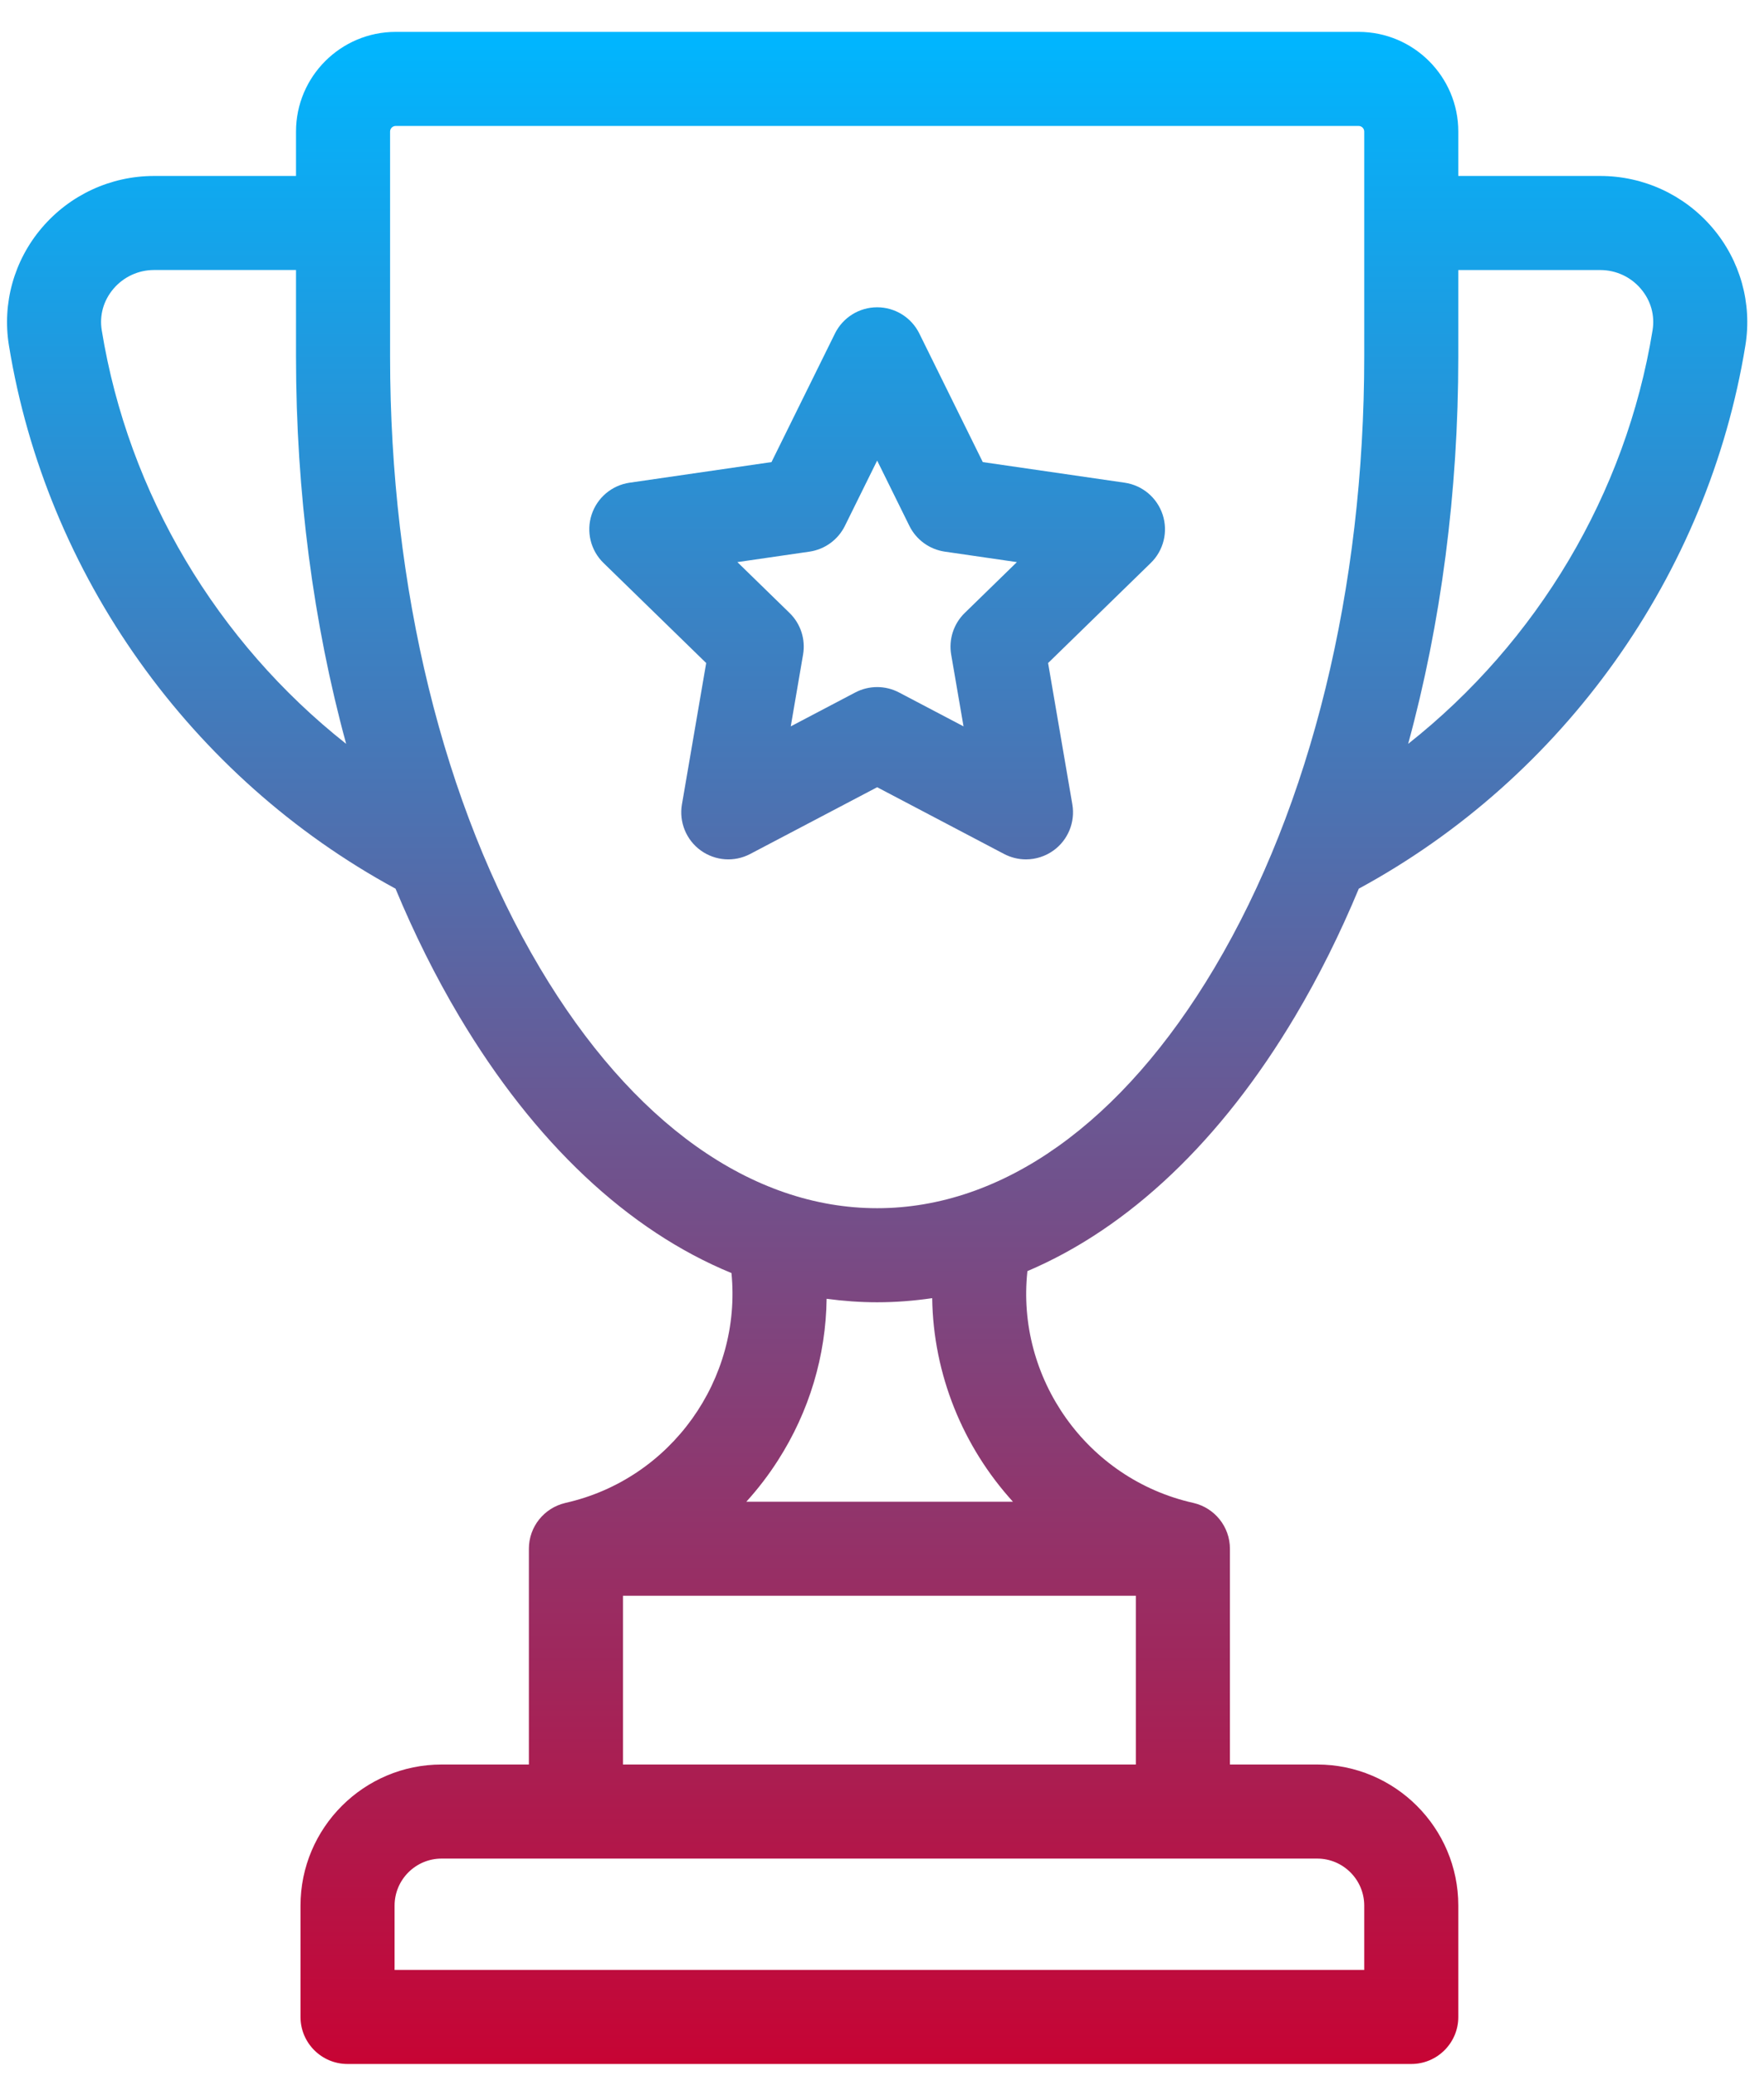
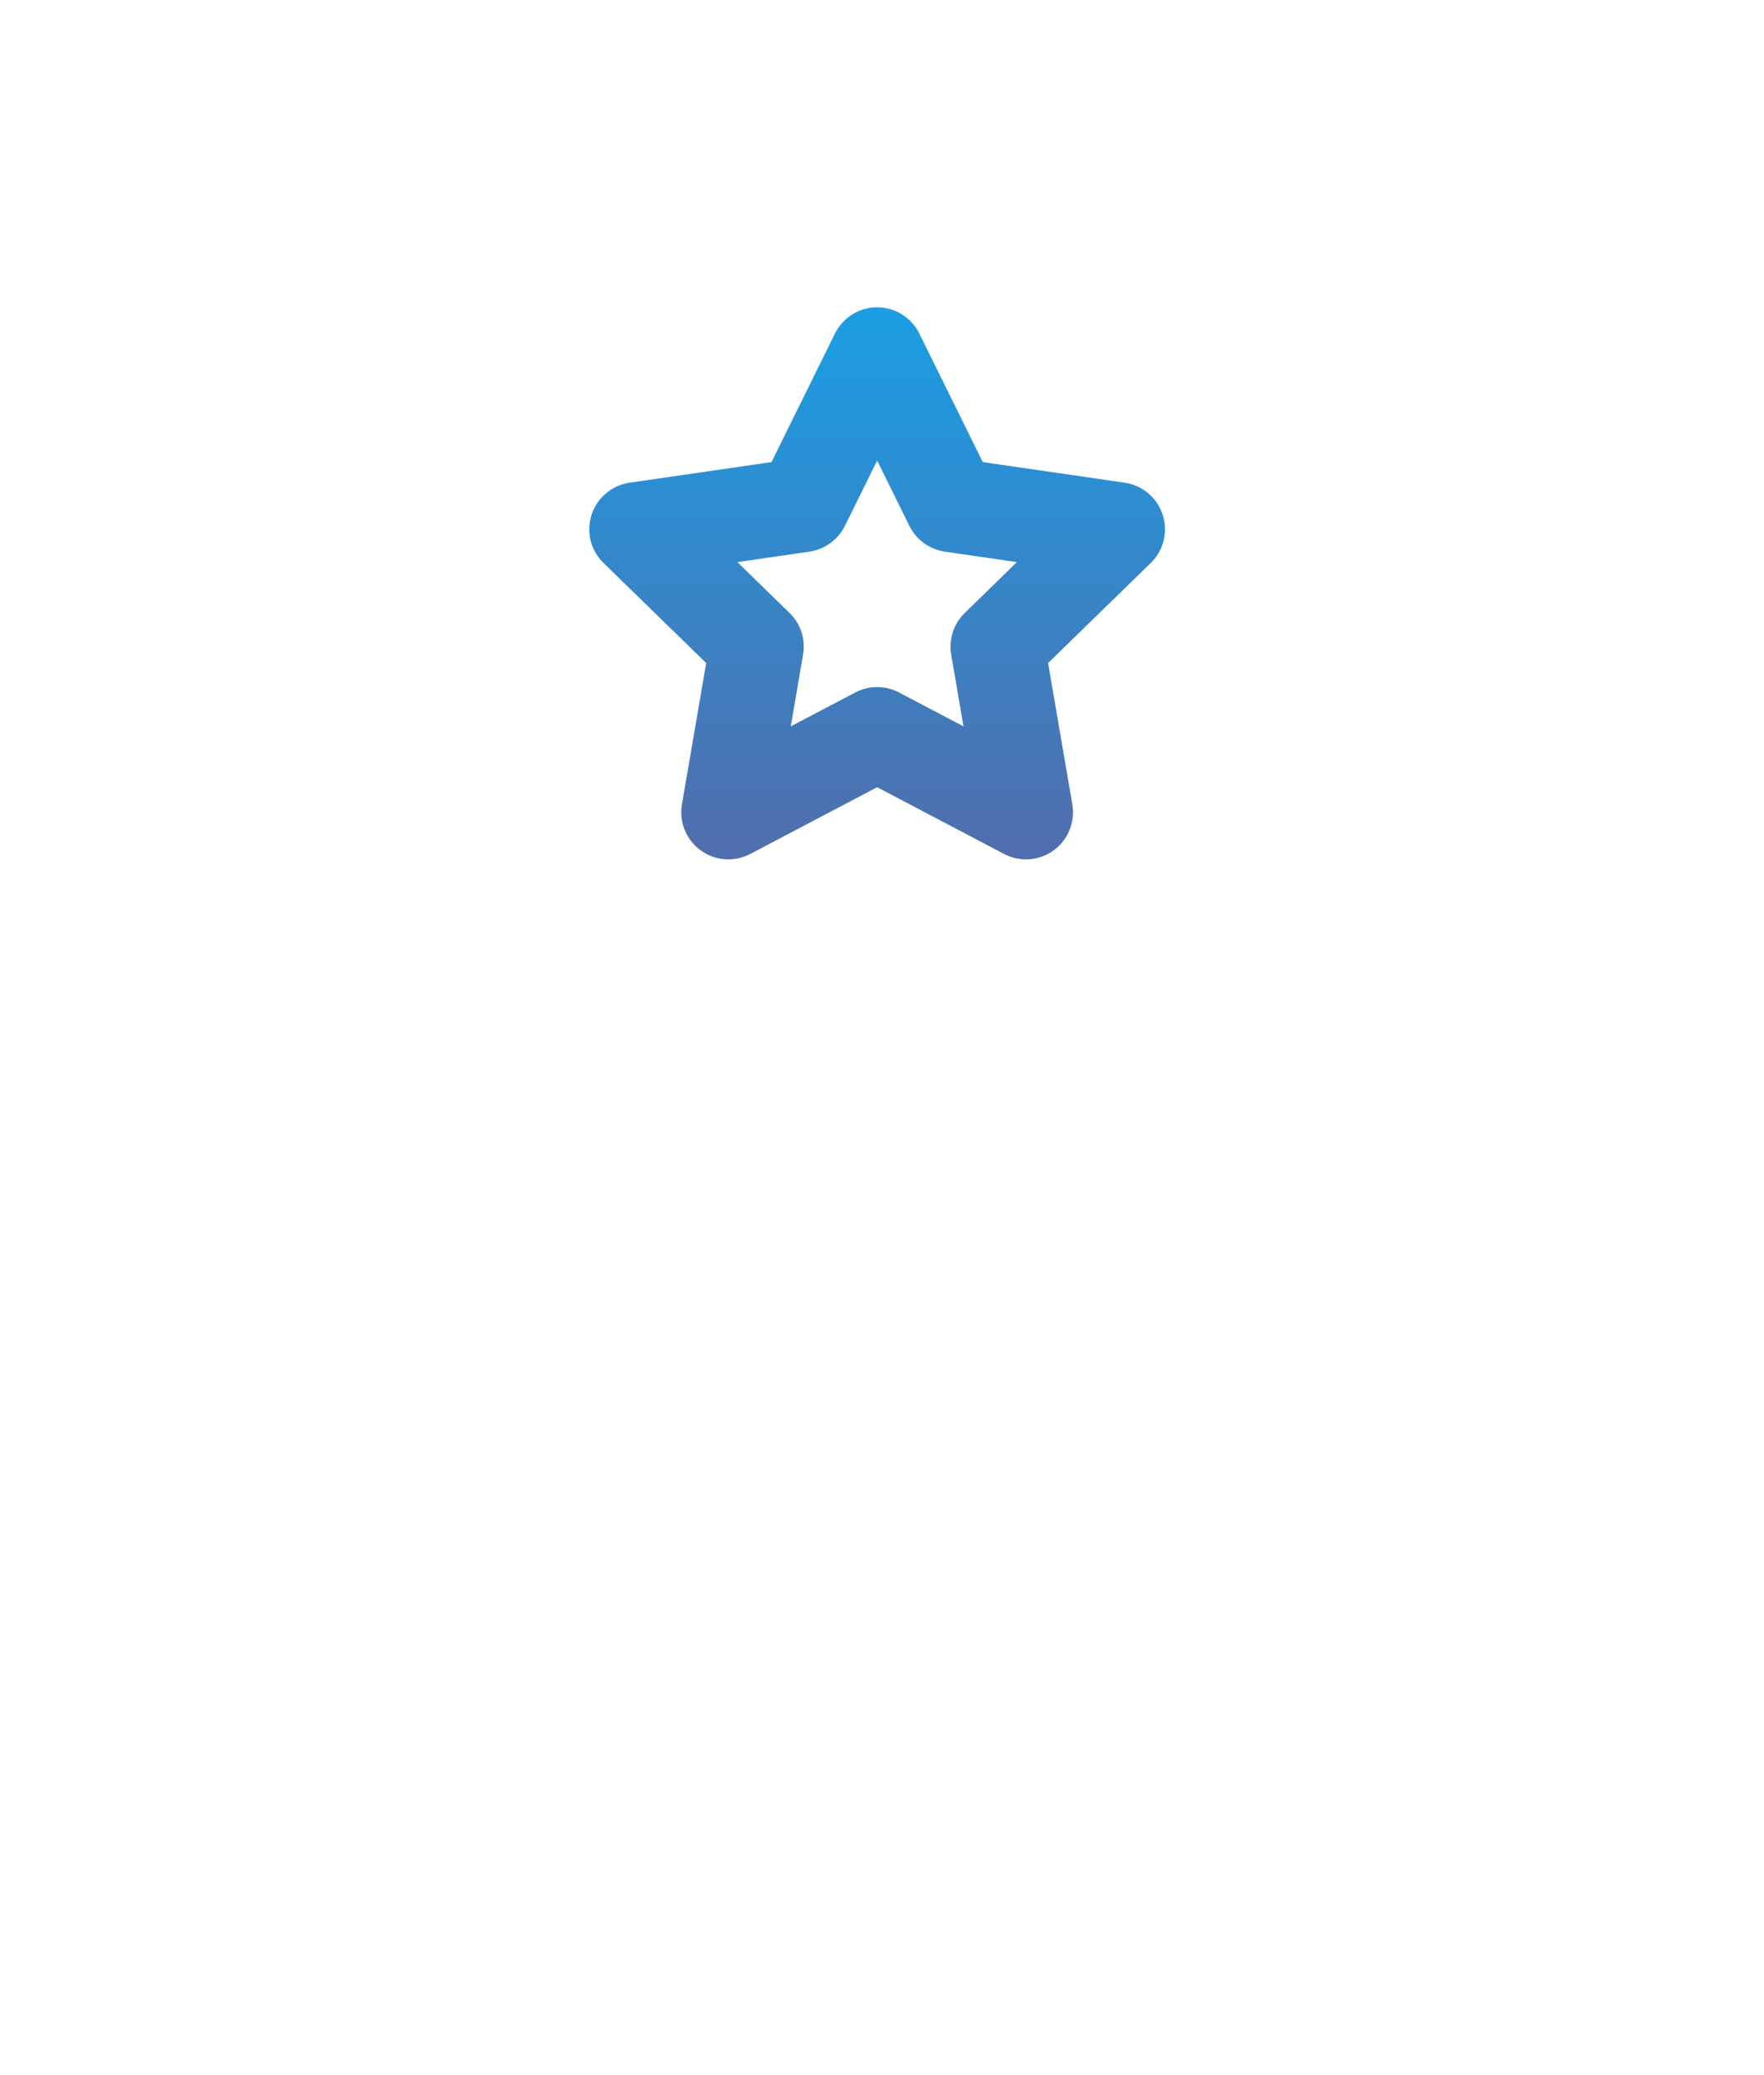
<svg xmlns="http://www.w3.org/2000/svg" width="51" height="60" viewBox="0 0 51 60" fill="none">
-   <path d="M49.511 6.588C48.7 5.635 47.518 5.088 46.267 5.088H42.162V3.804C42.162 2.215 40.869 0.922 39.28 0.922H11.44C9.851 0.922 8.558 2.215 8.558 3.804V5.088H4.453C3.202 5.088 2.02 5.635 1.209 6.588C0.406 7.531 0.06 8.77 0.258 9.987C1.336 16.621 5.511 22.48 11.435 25.695C11.976 26.996 12.589 28.229 13.272 29.378C15.453 33.047 18.164 35.583 21.148 36.809C21.45 39.867 19.416 42.764 16.352 43.454C16.345 43.455 16.34 43.458 16.334 43.459C15.736 43.602 15.291 44.139 15.291 44.78V51.019H12.768C10.518 51.019 8.688 52.849 8.688 55.099V58.319C8.688 59.069 9.297 59.678 10.048 59.678H40.802C41.553 59.678 42.162 59.069 42.162 58.319V55.099C42.162 52.849 40.332 51.019 38.082 51.019H35.559V44.78C35.559 44.138 35.112 43.6 34.513 43.458C34.507 43.457 34.502 43.455 34.496 43.454C31.409 42.759 29.37 39.833 29.704 36.753C32.636 35.506 35.3 32.993 37.448 29.378C38.131 28.229 38.744 26.996 39.285 25.695C45.209 22.48 49.384 16.62 50.462 9.987C50.66 8.77 50.313 7.531 49.511 6.588ZM2.942 9.551C2.871 9.116 2.992 8.69 3.28 8.35C3.574 8.005 4.001 7.807 4.453 7.807H8.558V10.309C8.558 14.232 9.059 18.033 10.008 21.508C6.279 18.561 3.711 14.28 2.942 9.551ZM38.082 53.739C38.832 53.739 39.442 54.349 39.442 55.099V56.959H11.408V55.099C11.408 54.349 12.018 53.739 12.768 53.739H38.082ZM32.839 46.14V51.019H18.011V46.14H32.839ZM21.577 43.421C21.913 43.051 22.221 42.65 22.495 42.22C23.402 40.804 23.877 39.196 23.899 37.553C24.382 37.618 24.869 37.654 25.361 37.654C25.896 37.654 26.426 37.612 26.951 37.535C26.982 39.742 27.841 41.832 29.286 43.421L21.577 43.421ZM39.442 10.309C39.442 17.009 37.904 23.288 35.11 27.988C32.449 32.467 28.986 34.934 25.361 34.934C21.735 34.934 18.272 32.467 15.61 27.988C12.817 23.288 11.278 17.009 11.278 10.31V3.804C11.278 3.714 11.351 3.642 11.44 3.642H39.28C39.369 3.642 39.442 3.714 39.442 3.804V10.309ZM47.778 9.551C47.009 14.28 44.441 18.561 40.712 21.508C41.661 18.032 42.162 14.232 42.162 10.309V7.808H46.267C46.719 7.808 47.146 8.005 47.439 8.35C47.728 8.69 47.849 9.116 47.778 9.551Z" fill="url(#paint0_linear_3166_2748)" />
  <path d="M33.615 14.883C33.455 14.391 33.03 14.032 32.518 13.957L28.414 13.361L26.579 9.643C26.35 9.179 25.877 8.885 25.36 8.885C24.842 8.885 24.369 9.179 24.14 9.643L22.305 13.361L18.201 13.957C17.689 14.032 17.264 14.391 17.104 14.883C16.944 15.375 17.077 15.916 17.448 16.277L20.417 19.171L19.716 23.258C19.629 23.768 19.838 24.284 20.257 24.588C20.676 24.892 21.231 24.933 21.689 24.692L25.36 22.762L29.03 24.692C29.229 24.796 29.446 24.848 29.662 24.848C29.944 24.848 30.225 24.76 30.462 24.588C30.881 24.284 31.09 23.768 31.003 23.258L30.302 19.171L33.271 16.277C33.642 15.916 33.775 15.375 33.615 14.883ZM27.892 17.723C27.571 18.035 27.425 18.485 27.5 18.926L27.857 21.002L25.992 20.022C25.794 19.918 25.577 19.866 25.36 19.866C25.142 19.866 24.925 19.918 24.727 20.022L22.862 21.002L23.218 18.926C23.294 18.485 23.148 18.035 22.827 17.723L21.319 16.253L23.404 15.95C23.846 15.885 24.229 15.607 24.427 15.206L25.36 13.317L26.292 15.206C26.49 15.607 26.873 15.885 27.316 15.95L29.4 16.253L27.892 17.723Z" fill="url(#paint1_linear_3166_2748)" />
  <defs>
    <linearGradient id="paint0_linear_3166_2748" x1="25.36" y1="0.922" x2="25.36" y2="59.678" gradientUnits="userSpaceOnUse">
      <stop stop-color="#00B6FF" />
      <stop offset="1" stop-color="#C70434" />
    </linearGradient>
    <linearGradient id="paint1_linear_3166_2748" x1="25.36" y1="0.922" x2="25.36" y2="59.678" gradientUnits="userSpaceOnUse">
      <stop stop-color="#00B6FF" />
      <stop offset="1" stop-color="#C70434" />
    </linearGradient>
  </defs>
</svg>